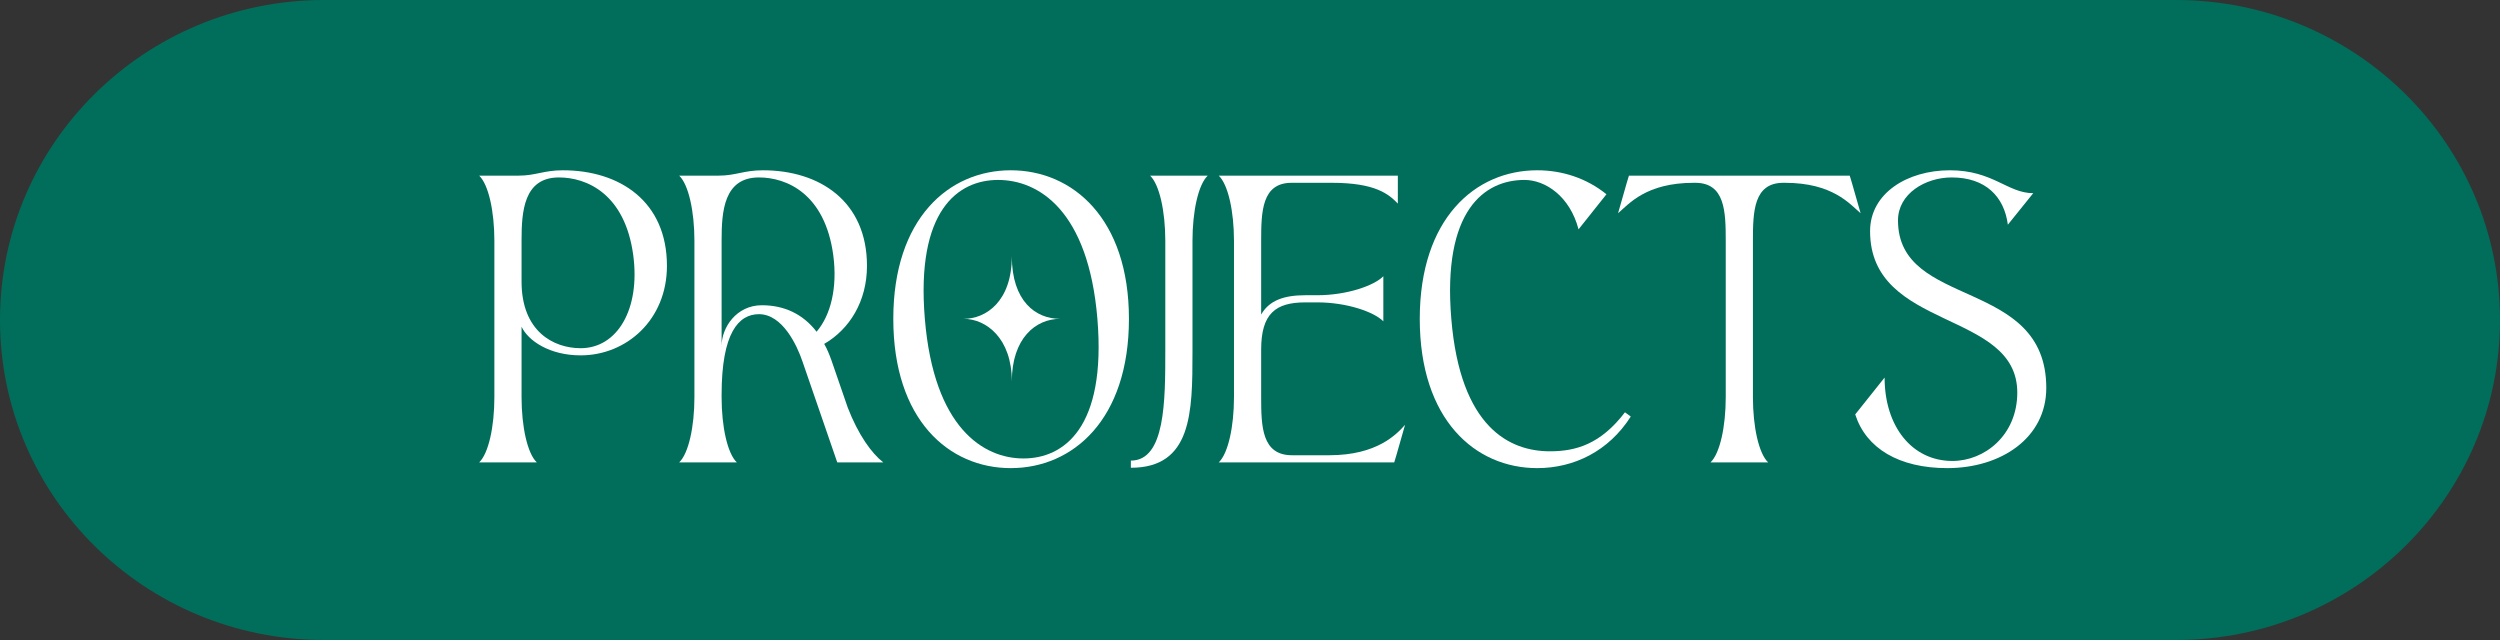
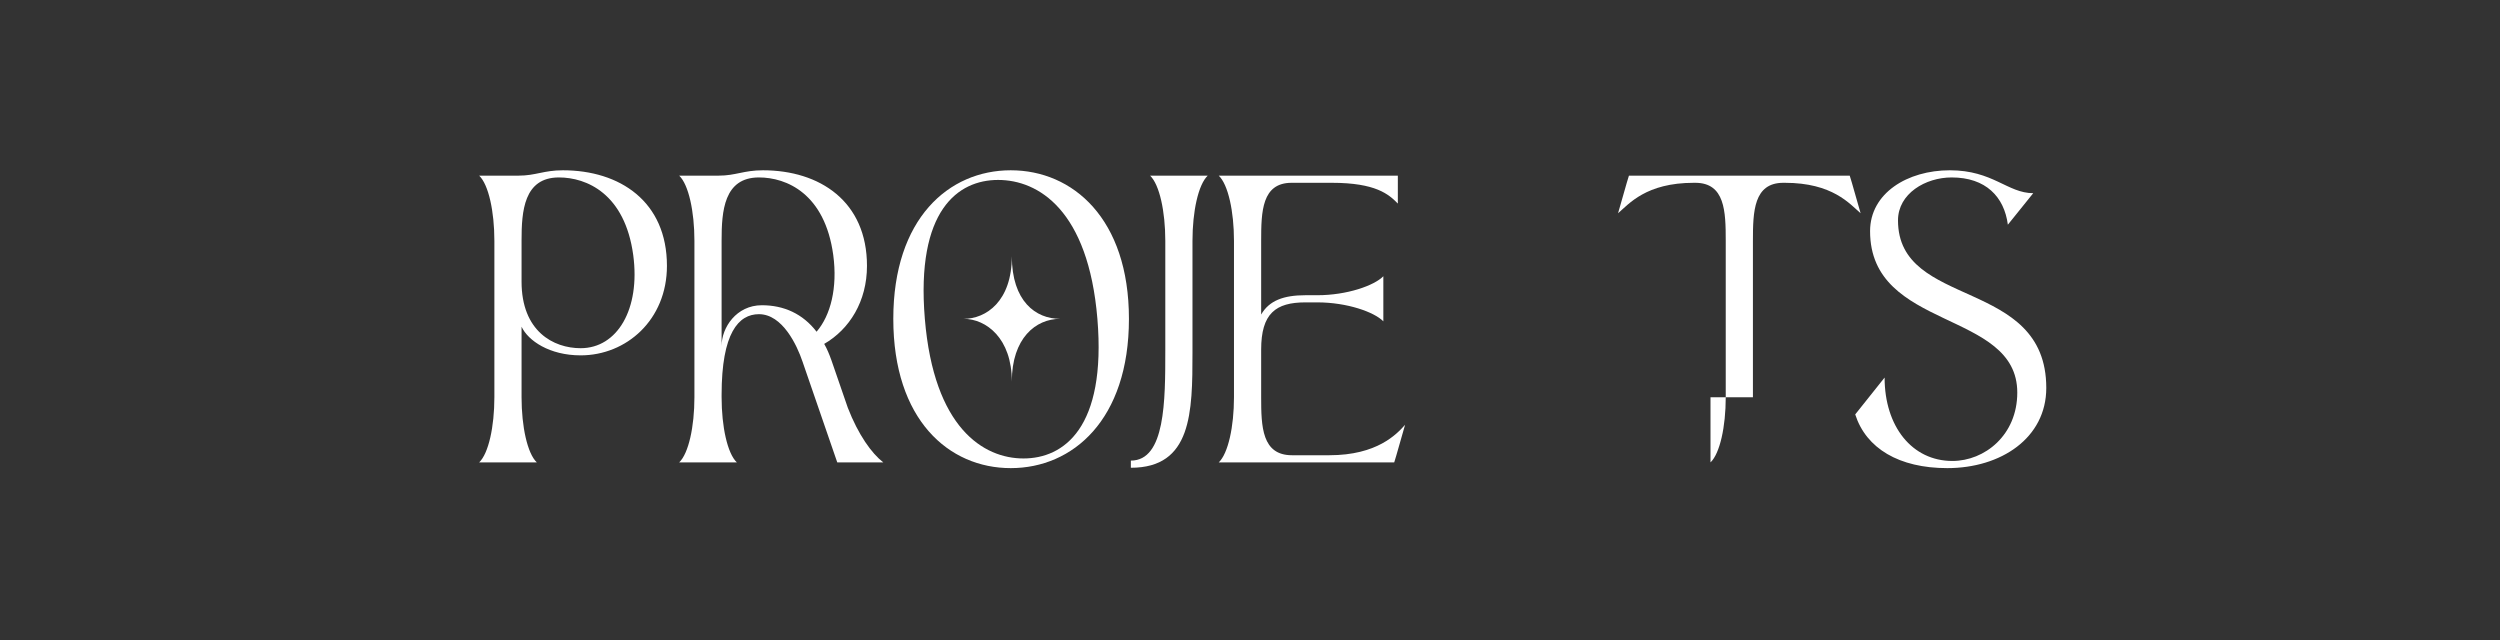
<svg xmlns="http://www.w3.org/2000/svg" width="125" height="32" viewBox="0 0 125 32" fill="none">
  <rect x="0" y="0" width="125" height="32" fill="#333333" stroke="none" />
-   <path d="M0 16C0 7.163 7.255 0 16.204 0H108.796C117.745 0 125 7.163 125 16C125 24.837 117.745 32 108.796 32H16.204C7.255 32 0 24.837 0 16Z" fill="#006E5A" />
  <path d="M23.958 23.12C24.429 22.672 24.719 21.33 24.719 19.862V12.04C24.719 10.572 24.429 9.23 23.958 8.782H25.933C26.785 8.782 27.184 8.514 28.145 8.514C30.991 8.514 33.347 10.071 33.347 13.293C33.347 15.996 31.317 17.768 29.033 17.768C27.474 17.768 26.405 17.034 26.078 16.336V19.862C26.078 21.33 26.369 22.672 26.84 23.12H23.958ZM26.078 14.081C26.078 16.569 27.674 17.41 29.033 17.41C30.864 17.41 32.024 15.459 31.662 12.756C31.245 9.677 29.323 8.872 27.946 8.872C26.187 8.872 26.078 10.572 26.078 12.022V14.081Z" fill="white" />
  <path d="M33.959 23.12C34.431 22.672 34.721 21.33 34.721 19.862V12.04C34.721 10.572 34.431 9.23 33.959 8.782H35.935C36.787 8.782 37.186 8.514 38.147 8.514C40.993 8.514 43.349 10.071 43.349 13.293C43.349 15.065 42.479 16.461 41.21 17.195C41.355 17.446 41.464 17.714 41.573 18.018L42.388 20.381C42.914 21.741 43.585 22.672 44.165 23.12H41.863L40.123 18.072C39.851 17.267 39.126 15.709 37.947 15.709C36.932 15.709 36.08 16.64 36.08 19.737V19.862C36.08 21.33 36.37 22.672 36.842 23.12H33.959ZM36.08 17.302C36.08 16.372 36.823 15.262 38.092 15.262C39.198 15.262 40.141 15.691 40.829 16.586C41.536 15.763 41.881 14.385 41.663 12.756C41.246 9.677 39.325 8.872 37.947 8.872C36.189 8.872 36.08 10.572 36.08 12.022V17.302Z" fill="white" />
  <path d="M50.538 23.406C47.438 23.406 44.665 20.99 44.665 15.942C44.665 10.93 47.438 8.514 50.538 8.514C53.638 8.514 56.447 10.93 56.447 15.942C56.447 20.99 53.638 23.406 50.538 23.406ZM46.242 15.942C46.695 21.401 49.178 22.923 51.172 22.923C53.184 22.923 55.323 21.401 54.87 15.942C54.417 10.501 51.916 8.997 49.904 8.997C47.91 8.997 45.789 10.501 46.242 15.942ZM48.181 15.942C49.305 15.942 50.592 15.065 50.592 12.81C50.592 15.065 51.789 15.942 53.003 15.942C51.789 15.942 50.592 16.909 50.592 19.074C50.592 16.909 49.305 15.942 48.181 15.942Z" fill="white" />
  <path d="M58.265 12.04C58.265 10.572 57.975 9.23 57.504 8.782H60.386C59.914 9.23 59.624 10.572 59.624 12.04V17.625C59.624 20.632 59.588 23.388 56.543 23.388V23.03C58.265 23.03 58.265 20.041 58.265 17.517V12.04Z" fill="white" />
  <path d="M60.937 23.12C61.409 22.672 61.699 21.33 61.699 19.862V12.04C61.699 10.572 61.409 9.23 60.937 8.782H69.892V10.179C69.439 9.713 68.786 9.14 66.593 9.14H64.581C63.094 9.14 63.058 10.572 63.058 12.04V15.727C63.457 15.029 64.182 14.761 65.27 14.761H65.868C67.354 14.761 68.714 14.277 69.167 13.812V16.067C68.714 15.602 67.354 15.119 65.868 15.119H65.27C63.783 15.119 63.058 15.674 63.058 17.481V19.862C63.058 21.33 63.094 22.762 64.599 22.762H66.466C68.859 22.762 69.838 21.706 70.254 21.24L69.819 22.762L69.711 23.12H60.937Z" fill="white" />
-   <path d="M76.861 23.406C73.761 23.406 70.988 20.99 70.988 15.942C70.988 10.93 73.761 8.514 76.861 8.514C78.112 8.514 79.326 8.908 80.323 9.713L78.927 11.467C78.492 9.803 77.26 8.997 76.226 8.997C74.233 8.997 72.112 10.501 72.565 15.942C73.018 21.401 75.501 22.565 77.495 22.565C78.8 22.565 80.033 22.207 81.248 20.614L81.538 20.828C80.432 22.565 78.692 23.406 76.861 23.406Z" fill="white" />
-   <path d="M85.525 23.12C85.997 22.672 86.287 21.33 86.287 19.862V12.04C86.287 10.572 86.251 9.14 84.764 9.14H84.692C82.299 9.14 81.447 10.197 80.903 10.662L81.338 9.14L81.447 8.782H92.486L92.595 9.14L93.03 10.662C92.486 10.197 91.634 9.14 89.241 9.14H89.169C87.683 9.14 87.646 10.572 87.646 12.04V19.862C87.646 21.33 87.936 22.672 88.408 23.12H85.525Z" fill="white" />
+   <path d="M85.525 23.12C85.997 22.672 86.287 21.33 86.287 19.862V12.04C86.287 10.572 86.251 9.14 84.764 9.14H84.692C82.299 9.14 81.447 10.197 80.903 10.662L81.338 9.14L81.447 8.782H92.486L92.595 9.14L93.03 10.662C92.486 10.197 91.634 9.14 89.241 9.14H89.169C87.683 9.14 87.646 10.572 87.646 12.04V19.862H85.525Z" fill="white" />
  <path d="M97.365 23.406C94.955 23.406 93.305 22.422 92.761 20.721L94.23 18.878C94.23 21.33 95.607 23.048 97.619 23.048C99.233 23.048 100.864 21.759 100.864 19.629C100.864 15.477 93.504 16.551 93.504 11.557C93.504 9.659 95.372 8.514 97.492 8.514C99.65 8.514 100.375 9.659 101.662 9.659L100.393 11.235C100.211 9.838 99.287 8.872 97.583 8.872C96.278 8.872 94.9 9.677 94.9 11.02C94.9 15.477 102.314 13.848 102.314 19.397C102.314 21.902 100.048 23.406 97.365 23.406Z" fill="white" />
</svg>